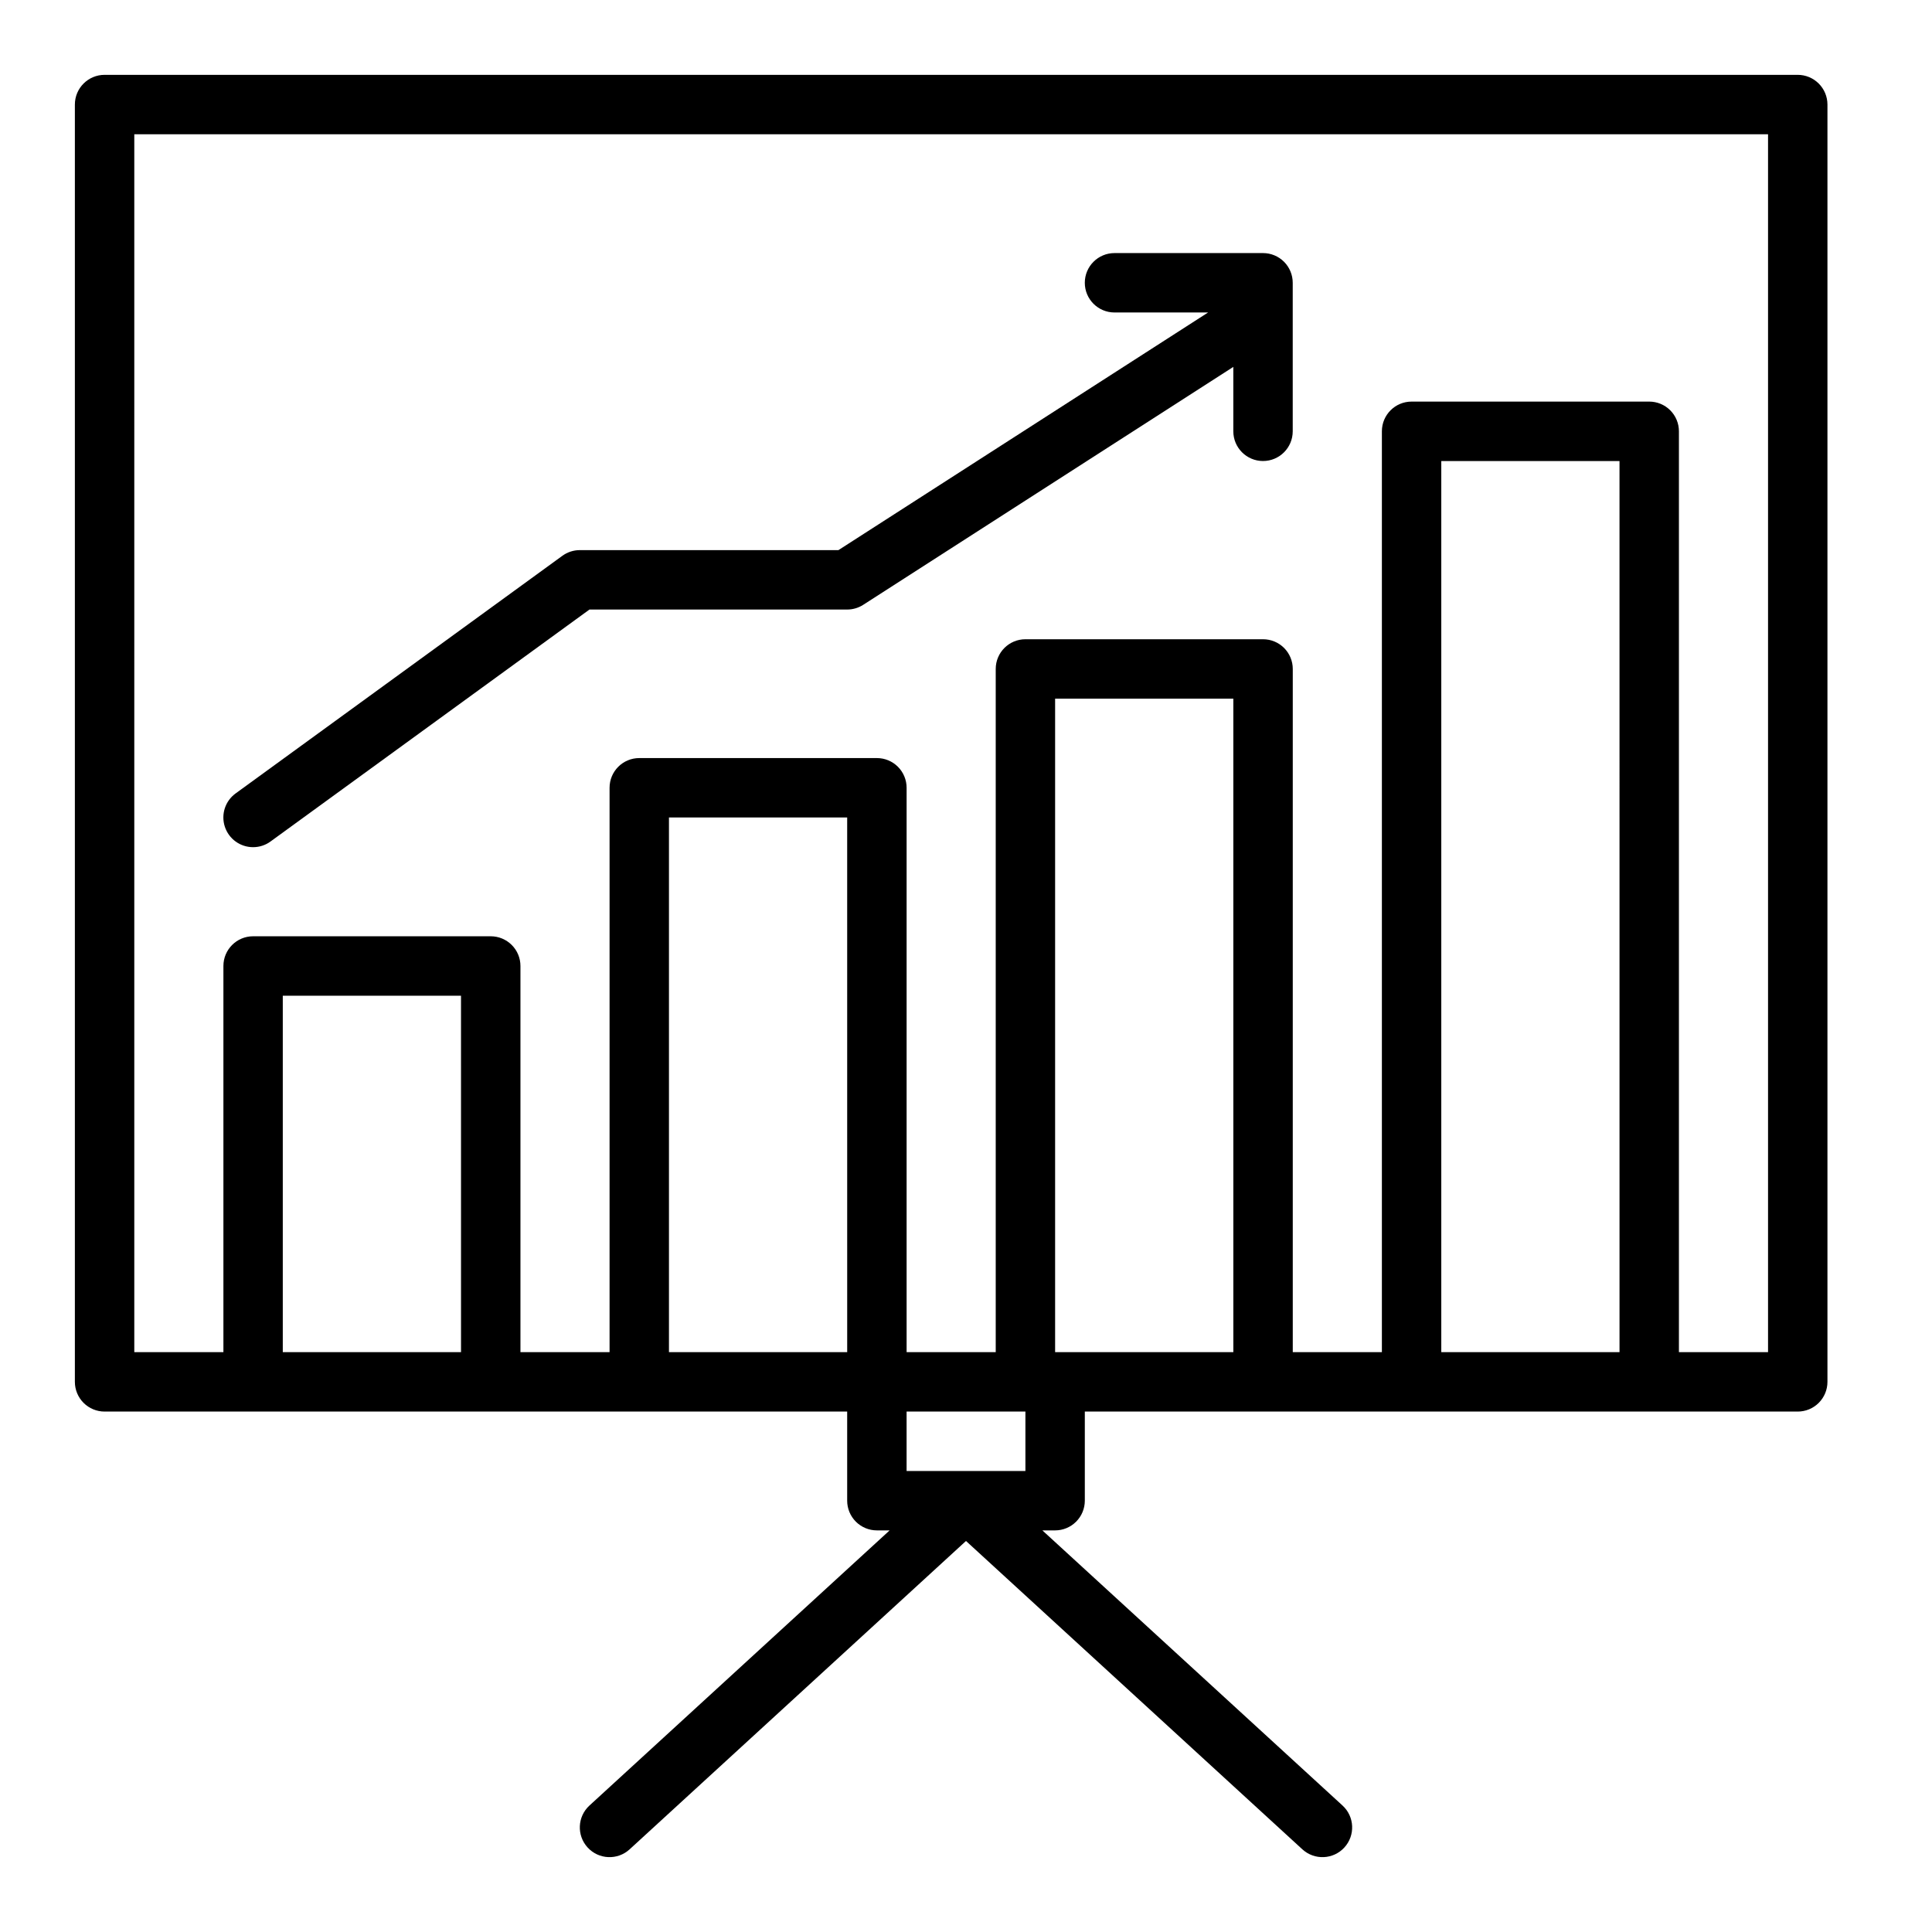
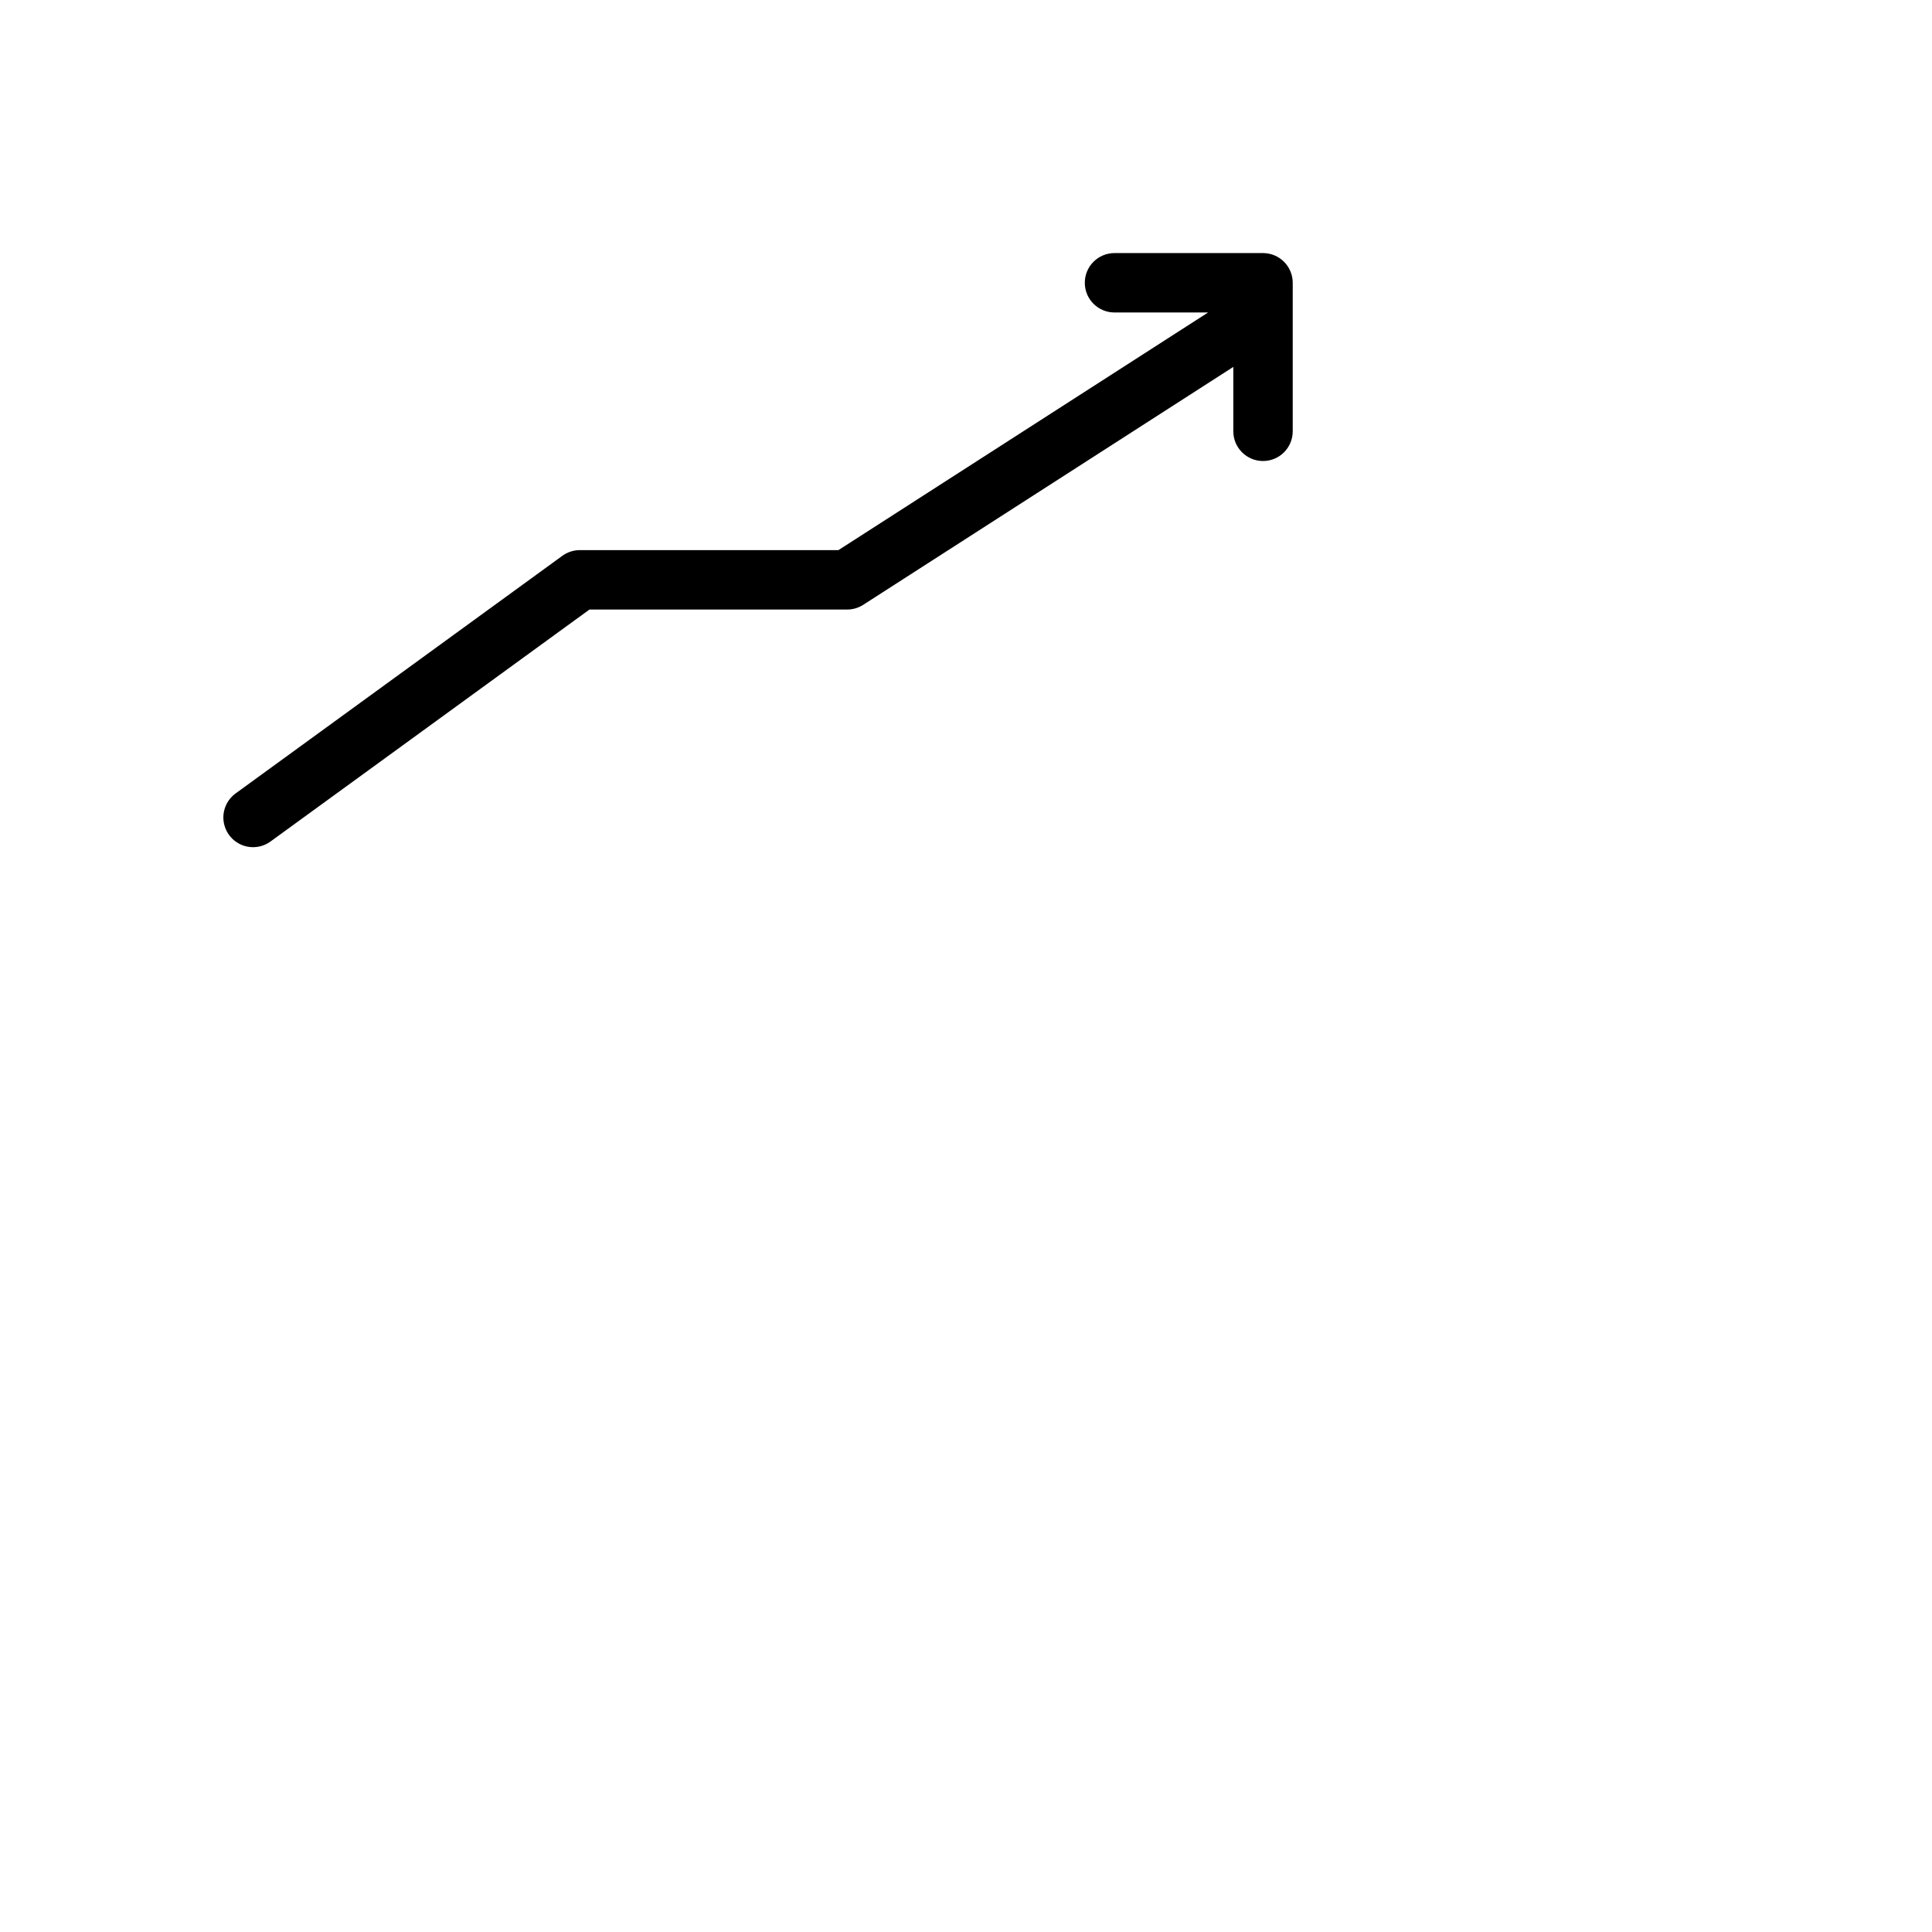
<svg xmlns="http://www.w3.org/2000/svg" fill="#000000" width="800px" height="800px" version="1.1" viewBox="144 144 512 512">
  <g>
-     <path d="m171.71 518.08h196.8v23.617c0 2.086 0.828 4.09 2.305 5.566 1.477 1.477 3.477 2.305 5.566 2.305h3.379l-79.547 72.914c-3.207 2.938-3.426 7.918-0.484 11.125 2.938 3.207 7.918 3.426 11.125 0.488l89.145-81.719 89.145 81.719c3.207 2.938 8.188 2.719 11.125-0.488s2.719-8.188-0.488-11.125l-79.543-72.914h3.375c2.09 0 4.09-0.828 5.566-2.305 1.477-1.477 2.309-3.481 2.309-5.566v-23.617h188.93c2.09 0 4.09-0.828 5.566-2.305 1.477-1.477 2.309-3.481 2.309-5.566v-338.5c0-2.09-0.832-4.09-2.309-5.566-1.477-1.477-3.477-2.309-5.566-2.309h-448.7c-4.348 0-7.875 3.527-7.875 7.875v338.5c0 2.086 0.832 4.09 2.309 5.566 1.477 1.477 3.477 2.305 5.566 2.305zm94.465-15.742h-47.234v-94.465h47.23zm102.34 0h-47.234v-141.7h47.23zm47.23 31.488h-31.488v-15.746h31.488zm55.105-31.488h-47.234v-173.19h47.23zm102.34 0h-47.234v-236.16h47.23zm-393.6-322.75h432.96v322.75h-23.617v-244.04c0-2.086-0.828-4.09-2.305-5.566-1.477-1.477-3.477-2.305-5.566-2.305h-62.977c-4.348 0-7.871 3.523-7.871 7.871v244.04h-23.617v-181.06c0-2.086-0.828-4.09-2.305-5.566-1.477-1.477-3.481-2.305-5.566-2.305h-62.977c-4.348 0-7.871 3.523-7.871 7.871v181.06h-23.617v-149.57c0-2.086-0.828-4.09-2.305-5.566-1.477-1.477-3.481-2.305-5.566-2.305h-62.977c-4.348 0-7.871 3.523-7.871 7.871v149.57h-23.617v-102.34c0-2.09-0.828-4.09-2.305-5.566-1.477-1.477-3.481-2.309-5.566-2.309h-62.977c-4.348 0-7.871 3.527-7.871 7.875v102.34h-23.617z" />
    <path d="m211.07 368.51c1.664 0 3.285-0.527 4.625-1.508l84.52-61.469h68.293c1.508 0 2.984-0.434 4.254-1.25l98.082-63.051v17.066c0 4.348 3.523 7.875 7.871 7.875s7.871-3.527 7.871-7.875v-39.359c0-2.086-0.828-4.09-2.305-5.566-1.477-1.477-3.481-2.305-5.566-2.305h-39.359c-4.348 0-7.871 3.523-7.871 7.871s3.523 7.871 7.871 7.871h24.805l-97.965 62.977h-68.535c-1.664 0-3.285 0.527-4.633 1.508l-86.594 62.977c-2.758 2.004-3.91 5.559-2.852 8.801 1.055 3.246 4.078 5.438 7.488 5.438z" />
  </g>
</svg>